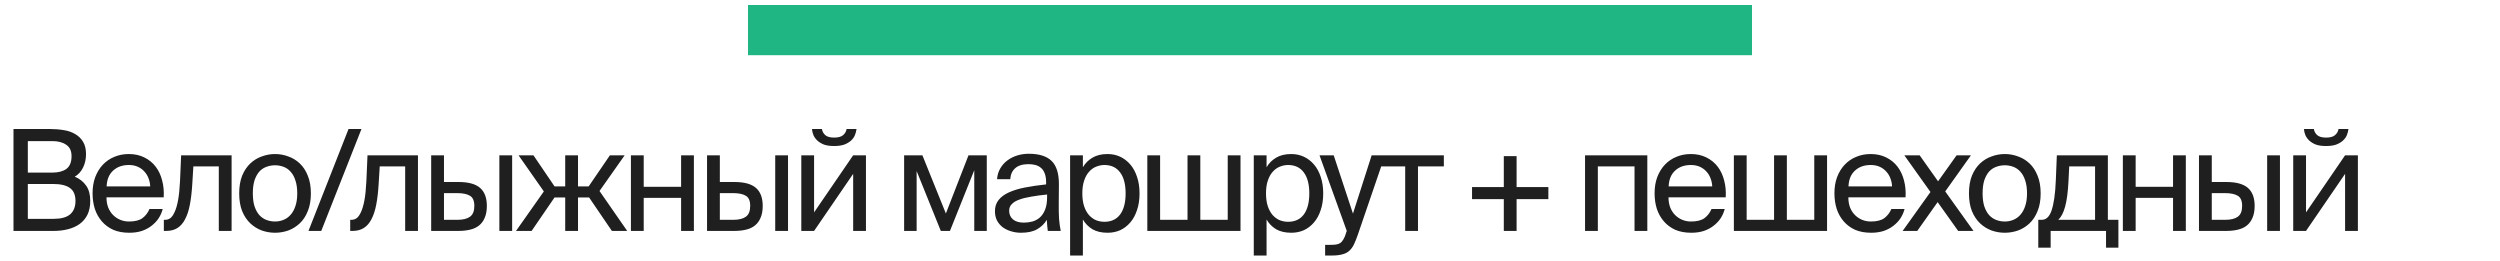
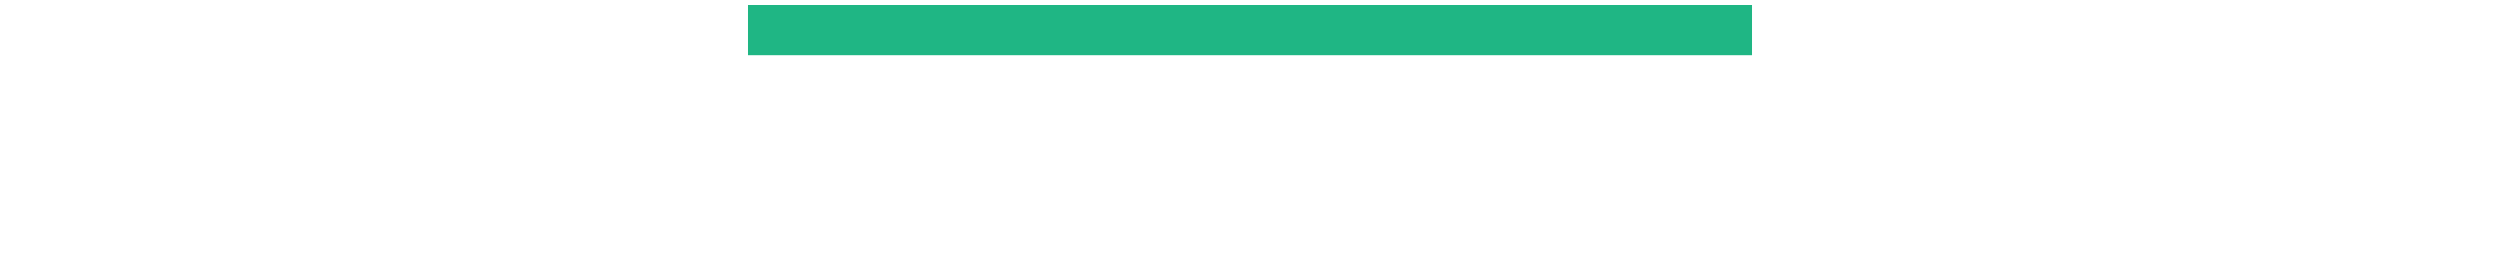
<svg xmlns="http://www.w3.org/2000/svg" width="249" height="26" viewBox="0 0 249 26" fill="none">
  <path d="M74.5 3H174.5" stroke="#1FB684" stroke-width="5" stroke-linejoin="bevel" />
-   <path d="M1.344 12.85H4.998C5.474 12.85 5.927 12.887 6.356 12.962C6.785 13.027 7.163 13.158 7.49 13.354C7.817 13.541 8.078 13.797 8.274 14.124C8.47 14.441 8.568 14.852 8.568 15.356C8.568 15.841 8.47 16.285 8.274 16.686C8.078 17.087 7.803 17.391 7.448 17.596C7.933 17.801 8.311 18.1 8.582 18.492C8.853 18.875 8.988 19.379 8.988 20.004C8.988 20.545 8.895 21.007 8.708 21.39C8.521 21.763 8.26 22.071 7.924 22.314C7.597 22.547 7.21 22.72 6.762 22.832C6.323 22.944 5.852 23 5.348 23H1.344V12.85ZM2.772 21.796H5.362C6.09 21.796 6.631 21.647 6.986 21.348C7.341 21.04 7.518 20.597 7.518 20.018C7.518 19.421 7.336 18.991 6.972 18.73C6.608 18.459 6.043 18.324 5.278 18.324H2.772V21.796ZM2.772 17.19H5.222C5.81 17.19 6.272 17.069 6.608 16.826C6.953 16.574 7.126 16.149 7.126 15.552C7.126 15.029 6.949 14.651 6.594 14.418C6.249 14.175 5.791 14.054 5.222 14.054H2.772V17.19ZM12.874 23.182C12.268 23.182 11.736 23.084 11.278 22.888C10.83 22.683 10.452 22.403 10.144 22.048C9.836 21.693 9.603 21.278 9.444 20.802C9.295 20.326 9.22 19.808 9.22 19.248C9.22 18.651 9.309 18.114 9.486 17.638C9.673 17.153 9.925 16.742 10.242 16.406C10.569 16.061 10.952 15.799 11.39 15.622C11.829 15.435 12.31 15.342 12.832 15.342C13.411 15.342 13.924 15.454 14.372 15.678C14.83 15.902 15.208 16.21 15.506 16.602C15.805 16.994 16.02 17.451 16.15 17.974C16.29 18.497 16.342 19.057 16.304 19.654H10.606C10.606 20.027 10.662 20.363 10.774 20.662C10.896 20.961 11.059 21.213 11.264 21.418C11.47 21.623 11.708 21.782 11.978 21.894C12.249 22.006 12.538 22.062 12.846 22.062C13.434 22.062 13.882 21.95 14.19 21.726C14.498 21.493 14.732 21.189 14.89 20.816H16.206C16.122 21.143 15.987 21.451 15.8 21.74C15.614 22.02 15.38 22.267 15.1 22.482C14.83 22.697 14.508 22.869 14.134 23C13.761 23.121 13.341 23.182 12.874 23.182ZM12.832 16.434C12.188 16.434 11.666 16.621 11.264 16.994C10.863 17.358 10.648 17.881 10.62 18.562H14.96C14.951 18.301 14.9 18.044 14.806 17.792C14.713 17.531 14.578 17.302 14.4 17.106C14.223 16.901 14.004 16.737 13.742 16.616C13.481 16.495 13.178 16.434 12.832 16.434ZM23.067 23H21.793V16.574H19.259L19.147 18.394C19.1 19.15 19.021 19.817 18.909 20.396C18.797 20.975 18.638 21.455 18.433 21.838C18.237 22.221 17.985 22.51 17.677 22.706C17.369 22.902 16.995 23 16.557 23H16.319V21.894H16.459C16.627 21.894 16.79 21.843 16.949 21.74C17.107 21.628 17.252 21.427 17.383 21.138C17.523 20.849 17.639 20.457 17.733 19.962C17.826 19.467 17.891 18.828 17.929 18.044L18.041 15.468H23.067V23ZM25.182 19.262C25.182 19.766 25.238 20.195 25.35 20.55C25.471 20.905 25.63 21.194 25.826 21.418C26.032 21.642 26.27 21.805 26.54 21.908C26.811 22.011 27.096 22.062 27.394 22.062C27.693 22.062 27.977 22.006 28.248 21.894C28.519 21.782 28.752 21.614 28.948 21.39C29.154 21.157 29.312 20.867 29.424 20.522C29.546 20.167 29.606 19.747 29.606 19.262C29.606 18.758 29.546 18.329 29.424 17.974C29.312 17.619 29.154 17.33 28.948 17.106C28.752 16.882 28.519 16.719 28.248 16.616C27.977 16.513 27.693 16.462 27.394 16.462C27.096 16.462 26.811 16.513 26.54 16.616C26.27 16.709 26.032 16.868 25.826 17.092C25.63 17.316 25.471 17.605 25.35 17.96C25.238 18.315 25.182 18.749 25.182 19.262ZM23.824 19.262C23.824 18.581 23.922 17.993 24.118 17.498C24.323 17.003 24.594 16.597 24.93 16.28C25.266 15.963 25.649 15.729 26.078 15.58C26.508 15.421 26.946 15.342 27.394 15.342C27.842 15.342 28.281 15.421 28.71 15.58C29.14 15.729 29.522 15.963 29.858 16.28C30.194 16.597 30.46 17.003 30.656 17.498C30.861 17.993 30.964 18.581 30.964 19.262C30.964 19.943 30.861 20.531 30.656 21.026C30.46 21.521 30.194 21.927 29.858 22.244C29.522 22.561 29.14 22.799 28.71 22.958C28.281 23.107 27.842 23.182 27.394 23.182C26.946 23.182 26.508 23.107 26.078 22.958C25.649 22.799 25.266 22.561 24.93 22.244C24.594 21.927 24.323 21.521 24.118 21.026C23.922 20.531 23.824 19.943 23.824 19.262ZM30.724 23L34.714 12.85H36.002L31.998 23H30.724ZM41.629 23H40.355V16.574H37.821L37.709 18.394C37.662 19.15 37.583 19.817 37.471 20.396C37.359 20.975 37.2 21.455 36.995 21.838C36.799 22.221 36.547 22.51 36.239 22.706C35.931 22.902 35.557 23 35.119 23H34.881V21.894H35.021C35.189 21.894 35.352 21.843 35.511 21.74C35.669 21.628 35.814 21.427 35.945 21.138C36.085 20.849 36.201 20.457 36.295 19.962C36.388 19.467 36.453 18.828 36.491 18.044L36.603 15.468H41.629V23ZM42.946 23V15.468H44.22V18.128H45.676C46.656 18.128 47.37 18.324 47.818 18.716C48.266 19.108 48.49 19.705 48.49 20.508C48.49 20.975 48.42 21.367 48.28 21.684C48.15 22.001 47.963 22.258 47.72 22.454C47.477 22.65 47.179 22.79 46.824 22.874C46.479 22.958 46.092 23 45.662 23H42.946ZM44.22 21.894H45.55C46.11 21.894 46.53 21.791 46.81 21.586C47.099 21.381 47.244 21.021 47.244 20.508C47.244 20.004 47.099 19.668 46.81 19.5C46.53 19.323 46.096 19.234 45.508 19.234H44.22V21.894ZM49.736 23V15.468H51.01V23H49.736ZM62.469 23H60.943L58.675 19.668H57.569V23H56.295V19.668H55.231L52.949 23H51.395L54.167 19.066L51.647 15.468H53.131L55.231 18.562H56.295V15.468H57.569V18.562H58.633L60.747 15.468H62.217L59.711 19.024L62.469 23ZM67.838 23V19.71H64.114V23H62.84V15.468H64.114V18.604H67.838V15.468H69.112V23H67.838ZM70.422 23V15.468H71.696V18.128H73.152C74.132 18.128 74.846 18.324 75.294 18.716C75.742 19.108 75.966 19.705 75.966 20.508C75.966 20.975 75.896 21.367 75.756 21.684C75.626 22.001 75.439 22.258 75.196 22.454C74.954 22.65 74.655 22.79 74.3 22.874C73.955 22.958 73.568 23 73.138 23H70.422ZM71.696 21.894H73.026C73.586 21.894 74.006 21.791 74.286 21.586C74.576 21.381 74.72 21.021 74.72 20.508C74.72 20.004 74.576 19.668 74.286 19.5C74.006 19.323 73.572 19.234 72.984 19.234H71.696V21.894ZM77.212 23V15.468H78.486V23H77.212ZM85.311 12.85C85.283 13.065 85.227 13.275 85.143 13.48C85.059 13.676 84.928 13.853 84.751 14.012C84.573 14.171 84.35 14.301 84.079 14.404C83.808 14.497 83.472 14.544 83.071 14.544C82.679 14.544 82.347 14.497 82.077 14.404C81.816 14.301 81.596 14.171 81.419 14.012C81.251 13.853 81.12 13.676 81.027 13.48C80.943 13.275 80.891 13.065 80.873 12.85H81.867C81.895 13.074 82.002 13.275 82.189 13.452C82.376 13.62 82.674 13.704 83.085 13.704C83.496 13.704 83.794 13.62 83.981 13.452C84.177 13.275 84.289 13.074 84.317 12.85H85.311ZM84.975 17.316L81.083 23H79.809V15.468H81.083V21.152L84.975 15.468H86.249V23H84.975V17.316ZM98.283 23H97.037V16.952L94.615 23H93.705L91.297 17.036V23H90.051V15.468H91.871L94.209 21.264L96.463 15.468H98.283V23ZM104.291 19.374C103.713 19.43 103.19 19.5 102.723 19.584C102.257 19.659 101.86 19.757 101.533 19.878C101.207 19.99 100.955 20.139 100.777 20.326C100.6 20.503 100.511 20.723 100.511 20.984C100.511 21.339 100.637 21.628 100.889 21.852C101.151 22.067 101.51 22.174 101.967 22.174C102.266 22.174 102.555 22.137 102.835 22.062C103.115 21.978 103.363 21.843 103.577 21.656C103.792 21.46 103.965 21.199 104.095 20.872C104.226 20.545 104.291 20.13 104.291 19.626V19.374ZM101.687 23.182C101.333 23.182 100.997 23.131 100.679 23.028C100.371 22.935 100.096 22.799 99.853 22.622C99.62 22.435 99.433 22.211 99.293 21.95C99.163 21.679 99.097 21.376 99.097 21.04C99.097 20.592 99.219 20.219 99.461 19.92C99.704 19.612 100.045 19.36 100.483 19.164C100.931 18.959 101.468 18.795 102.093 18.674C102.719 18.553 103.419 18.45 104.193 18.366V18.156C104.193 17.801 104.147 17.507 104.053 17.274C103.969 17.041 103.848 16.859 103.689 16.728C103.531 16.588 103.344 16.49 103.129 16.434C102.915 16.378 102.686 16.35 102.443 16.35C101.855 16.35 101.412 16.485 101.113 16.756C100.815 17.017 100.651 17.381 100.623 17.848H99.307C99.335 17.447 99.443 17.087 99.629 16.77C99.816 16.453 100.054 16.187 100.343 15.972C100.633 15.757 100.959 15.594 101.323 15.482C101.687 15.37 102.065 15.314 102.457 15.314C103.503 15.314 104.268 15.557 104.753 16.042C105.239 16.527 105.477 17.311 105.467 18.394L105.453 20.158C105.444 20.793 105.453 21.339 105.481 21.796C105.519 22.244 105.575 22.645 105.649 23H104.361C104.343 22.86 104.324 22.697 104.305 22.51C104.287 22.323 104.273 22.118 104.263 21.894C104.03 22.286 103.708 22.599 103.297 22.832C102.896 23.065 102.359 23.182 101.687 23.182ZM107.856 15.468V16.658C108.089 16.257 108.406 15.939 108.808 15.706C109.209 15.463 109.713 15.342 110.32 15.342C110.768 15.342 111.183 15.431 111.566 15.608C111.948 15.785 112.284 16.042 112.574 16.378C112.863 16.714 113.087 17.125 113.246 17.61C113.414 18.095 113.498 18.646 113.498 19.262C113.498 19.887 113.414 20.443 113.246 20.928C113.087 21.413 112.863 21.824 112.574 22.16C112.284 22.496 111.948 22.753 111.566 22.93C111.183 23.098 110.768 23.182 110.32 23.182C109.713 23.182 109.209 23.065 108.808 22.832C108.406 22.589 108.089 22.267 107.856 21.866V25.45H106.582V15.468H107.856ZM107.8 19.262C107.8 19.757 107.86 20.186 107.982 20.55C108.103 20.905 108.266 21.199 108.472 21.432C108.677 21.656 108.91 21.824 109.172 21.936C109.442 22.039 109.718 22.09 109.998 22.09C110.679 22.09 111.202 21.847 111.566 21.362C111.93 20.867 112.112 20.167 112.112 19.262C112.112 18.357 111.93 17.661 111.566 17.176C111.202 16.681 110.679 16.434 109.998 16.434C109.718 16.434 109.442 16.49 109.172 16.602C108.91 16.705 108.677 16.873 108.472 17.106C108.266 17.33 108.103 17.624 107.982 17.988C107.86 18.343 107.8 18.767 107.8 19.262ZM123.555 23H114.273V15.468H115.547V21.894H118.277V15.468H119.551V21.894H122.281V15.468H123.555V23ZM126.15 15.468V16.658C126.384 16.257 126.701 15.939 127.102 15.706C127.504 15.463 128.008 15.342 128.614 15.342C129.062 15.342 129.478 15.431 129.86 15.608C130.243 15.785 130.579 16.042 130.868 16.378C131.158 16.714 131.382 17.125 131.54 17.61C131.708 18.095 131.792 18.646 131.792 19.262C131.792 19.887 131.708 20.443 131.54 20.928C131.382 21.413 131.158 21.824 130.868 22.16C130.579 22.496 130.243 22.753 129.86 22.93C129.478 23.098 129.062 23.182 128.614 23.182C128.008 23.182 127.504 23.065 127.102 22.832C126.701 22.589 126.384 22.267 126.15 21.866V25.45H124.876V15.468H126.15ZM126.094 19.262C126.094 19.757 126.155 20.186 126.276 20.55C126.398 20.905 126.561 21.199 126.766 21.432C126.972 21.656 127.205 21.824 127.466 21.936C127.737 22.039 128.012 22.09 128.292 22.09C128.974 22.09 129.496 21.847 129.86 21.362C130.224 20.867 130.406 20.167 130.406 19.262C130.406 18.357 130.224 17.661 129.86 17.176C129.496 16.681 128.974 16.434 128.292 16.434C128.012 16.434 127.737 16.49 127.466 16.602C127.205 16.705 126.972 16.873 126.766 17.106C126.561 17.33 126.398 17.624 126.276 17.988C126.155 18.343 126.094 18.767 126.094 19.262ZM131.983 24.386H132.501C132.706 24.386 132.888 24.377 133.047 24.358C133.215 24.339 133.359 24.288 133.481 24.204C133.602 24.129 133.709 24.008 133.803 23.84C133.905 23.681 133.999 23.453 134.083 23.154L134.139 23L131.423 15.468H132.837L134.755 21.278L136.617 15.468H137.947L135.259 23.322C135.119 23.733 134.983 24.073 134.853 24.344C134.722 24.615 134.563 24.829 134.377 24.988C134.19 25.156 133.957 25.273 133.677 25.338C133.406 25.413 133.061 25.45 132.641 25.45H131.983V24.386ZM141.231 16.574V23H139.957V16.574H137.381V15.468H143.807V16.574H141.231ZM149.779 23V19.836H146.615V18.632H149.779V15.552H151.053V18.632H154.217V19.836H151.053V23H149.779ZM164.073 23H162.799V16.574H159.145V23H157.871V15.468H164.073V23ZM168.451 23.182C167.844 23.182 167.312 23.084 166.855 22.888C166.407 22.683 166.029 22.403 165.721 22.048C165.413 21.693 165.18 21.278 165.021 20.802C164.872 20.326 164.797 19.808 164.797 19.248C164.797 18.651 164.886 18.114 165.063 17.638C165.25 17.153 165.502 16.742 165.819 16.406C166.146 16.061 166.528 15.799 166.967 15.622C167.406 15.435 167.886 15.342 168.409 15.342C168.988 15.342 169.501 15.454 169.949 15.678C170.406 15.902 170.784 16.21 171.083 16.602C171.382 16.994 171.596 17.451 171.727 17.974C171.867 18.497 171.918 19.057 171.881 19.654H166.183C166.183 20.027 166.239 20.363 166.351 20.662C166.472 20.961 166.636 21.213 166.841 21.418C167.046 21.623 167.284 21.782 167.555 21.894C167.826 22.006 168.115 22.062 168.423 22.062C169.011 22.062 169.459 21.95 169.767 21.726C170.075 21.493 170.308 21.189 170.467 20.816H171.783C171.699 21.143 171.564 21.451 171.377 21.74C171.19 22.02 170.957 22.267 170.677 22.482C170.406 22.697 170.084 22.869 169.711 23C169.338 23.121 168.918 23.182 168.451 23.182ZM168.409 16.434C167.765 16.434 167.242 16.621 166.841 16.994C166.44 17.358 166.225 17.881 166.197 18.562H170.537C170.528 18.301 170.476 18.044 170.383 17.792C170.29 17.531 170.154 17.302 169.977 17.106C169.8 16.901 169.58 16.737 169.319 16.616C169.058 16.495 168.754 16.434 168.409 16.434ZM181.975 23H172.693V15.468H173.967V21.894H176.697V15.468H177.971V21.894H180.701V15.468H181.975V23ZM186.363 23.182C185.756 23.182 185.224 23.084 184.767 22.888C184.319 22.683 183.941 22.403 183.633 22.048C183.325 21.693 183.091 21.278 182.933 20.802C182.783 20.326 182.709 19.808 182.709 19.248C182.709 18.651 182.797 18.114 182.975 17.638C183.161 17.153 183.413 16.742 183.731 16.406C184.057 16.061 184.44 15.799 184.879 15.622C185.317 15.435 185.798 15.342 186.321 15.342C186.899 15.342 187.413 15.454 187.861 15.678C188.318 15.902 188.696 16.21 188.995 16.602C189.293 16.994 189.508 17.451 189.639 17.974C189.779 18.497 189.83 19.057 189.793 19.654H184.095C184.095 20.027 184.151 20.363 184.263 20.662C184.384 20.961 184.547 21.213 184.753 21.418C184.958 21.623 185.196 21.782 185.467 21.894C185.737 22.006 186.027 22.062 186.335 22.062C186.923 22.062 187.371 21.95 187.679 21.726C187.987 21.493 188.22 21.189 188.379 20.816H189.695C189.611 21.143 189.475 21.451 189.289 21.74C189.102 22.02 188.869 22.267 188.589 22.482C188.318 22.697 187.996 22.869 187.623 23C187.249 23.121 186.829 23.182 186.363 23.182ZM186.321 16.434C185.677 16.434 185.154 16.621 184.753 16.994C184.351 17.358 184.137 17.881 184.109 18.562H188.449C188.439 18.301 188.388 18.044 188.295 17.792C188.201 17.531 188.066 17.302 187.889 17.106C187.711 16.901 187.492 16.737 187.231 16.616C186.969 16.495 186.666 16.434 186.321 16.434ZM193.745 19.066L196.559 23H195.033L192.989 20.13L190.959 23H189.503L192.275 19.122L189.671 15.468H191.197L193.031 18.058L194.879 15.468H196.307L193.745 19.066ZM197.467 19.262C197.467 19.766 197.523 20.195 197.635 20.55C197.757 20.905 197.915 21.194 198.111 21.418C198.317 21.642 198.555 21.805 198.825 21.908C199.096 22.011 199.381 22.062 199.679 22.062C199.978 22.062 200.263 22.006 200.533 21.894C200.804 21.782 201.037 21.614 201.233 21.39C201.439 21.157 201.597 20.867 201.709 20.522C201.831 20.167 201.891 19.747 201.891 19.262C201.891 18.758 201.831 18.329 201.709 17.974C201.597 17.619 201.439 17.33 201.233 17.106C201.037 16.882 200.804 16.719 200.533 16.616C200.263 16.513 199.978 16.462 199.679 16.462C199.381 16.462 199.096 16.513 198.825 16.616C198.555 16.709 198.317 16.868 198.111 17.092C197.915 17.316 197.757 17.605 197.635 17.96C197.523 18.315 197.467 18.749 197.467 19.262ZM196.109 19.262C196.109 18.581 196.207 17.993 196.403 17.498C196.609 17.003 196.879 16.597 197.215 16.28C197.551 15.963 197.934 15.729 198.363 15.58C198.793 15.421 199.231 15.342 199.679 15.342C200.127 15.342 200.566 15.421 200.995 15.58C201.425 15.729 201.807 15.963 202.143 16.28C202.479 16.597 202.745 17.003 202.941 17.498C203.147 17.993 203.249 18.581 203.249 19.262C203.249 19.943 203.147 20.531 202.941 21.026C202.745 21.521 202.479 21.927 202.143 22.244C201.807 22.561 201.425 22.799 200.995 22.958C200.566 23.107 200.127 23.182 199.679 23.182C199.231 23.182 198.793 23.107 198.363 22.958C197.934 22.799 197.551 22.561 197.215 22.244C196.879 21.927 196.609 21.521 196.403 21.026C196.207 20.531 196.109 19.943 196.109 19.262ZM210.993 24.666H209.761V23H204.245V24.666H203.013V21.894H203.349C203.563 21.894 203.75 21.824 203.909 21.684C204.077 21.535 204.217 21.301 204.329 20.984C204.441 20.657 204.534 20.242 204.609 19.738C204.683 19.225 204.735 18.609 204.763 17.89L204.861 15.468H209.943V21.894H210.993V24.666ZM208.669 16.574H206.093L206.023 18.016C205.995 18.576 205.953 19.066 205.897 19.486C205.841 19.906 205.771 20.27 205.687 20.578C205.603 20.886 205.505 21.147 205.393 21.362C205.281 21.577 205.15 21.754 205.001 21.894H208.669V16.574ZM216.435 23V19.71H212.711V23H211.437V15.468H212.711V18.604H216.435V15.468H217.709V23H216.435ZM219.019 23V15.468H220.293V18.128H221.749C222.729 18.128 223.443 18.324 223.891 18.716C224.339 19.108 224.563 19.705 224.563 20.508C224.563 20.975 224.493 21.367 224.353 21.684C224.222 22.001 224.035 22.258 223.793 22.454C223.55 22.65 223.251 22.79 222.897 22.874C222.551 22.958 222.164 23 221.735 23H219.019ZM220.293 21.894H221.623C222.183 21.894 222.603 21.791 222.883 21.586C223.172 21.381 223.317 21.021 223.317 20.508C223.317 20.004 223.172 19.668 222.883 19.5C222.603 19.323 222.169 19.234 221.581 19.234H220.293V21.894ZM225.809 23V15.468H227.083V23H225.809ZM233.907 12.85C233.879 13.065 233.823 13.275 233.739 13.48C233.655 13.676 233.525 13.853 233.347 14.012C233.17 14.171 232.946 14.301 232.675 14.404C232.405 14.497 232.069 14.544 231.667 14.544C231.275 14.544 230.944 14.497 230.673 14.404C230.412 14.301 230.193 14.171 230.015 14.012C229.847 13.853 229.717 13.676 229.623 13.48C229.539 13.275 229.488 13.065 229.469 12.85H230.463C230.491 13.074 230.599 13.275 230.785 13.452C230.972 13.62 231.271 13.704 231.681 13.704C232.092 13.704 232.391 13.62 232.577 13.452C232.773 13.275 232.885 13.074 232.913 12.85H233.907ZM233.571 17.316L229.679 23H228.405V15.468H229.679V21.152L233.571 15.468H234.845V23H233.571V17.316Z" fill="#1F1F1F" />
</svg>